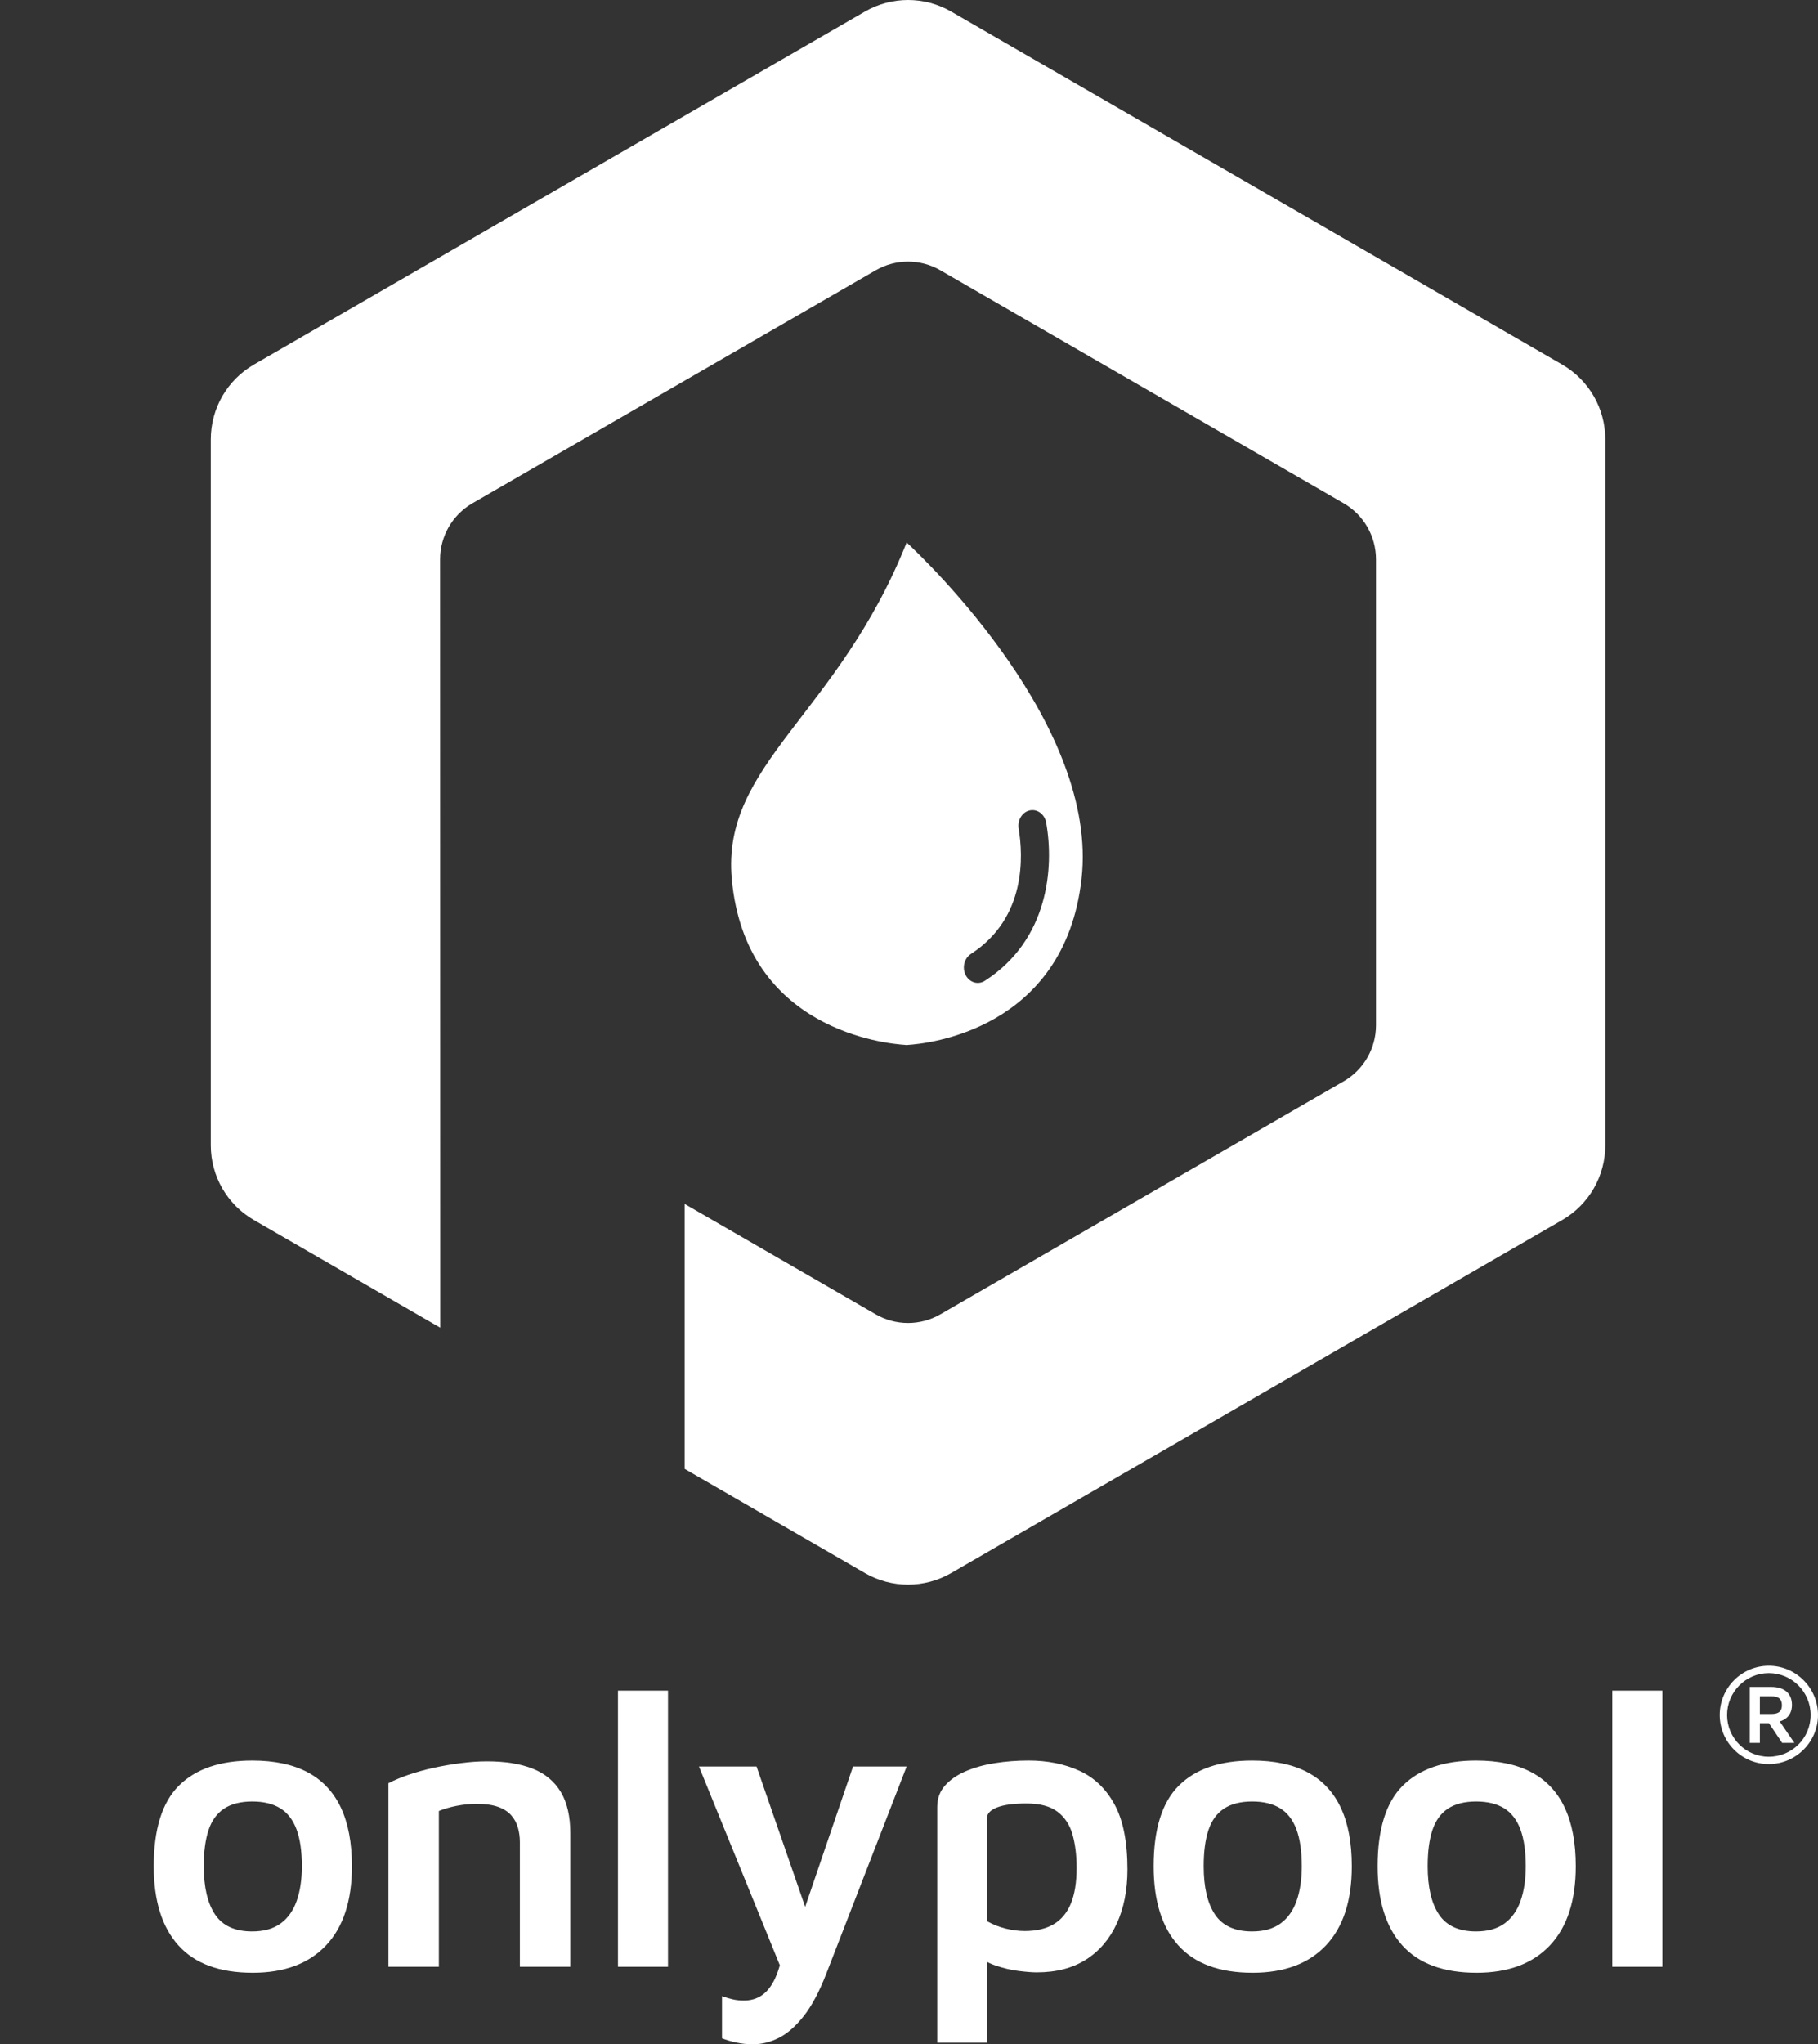
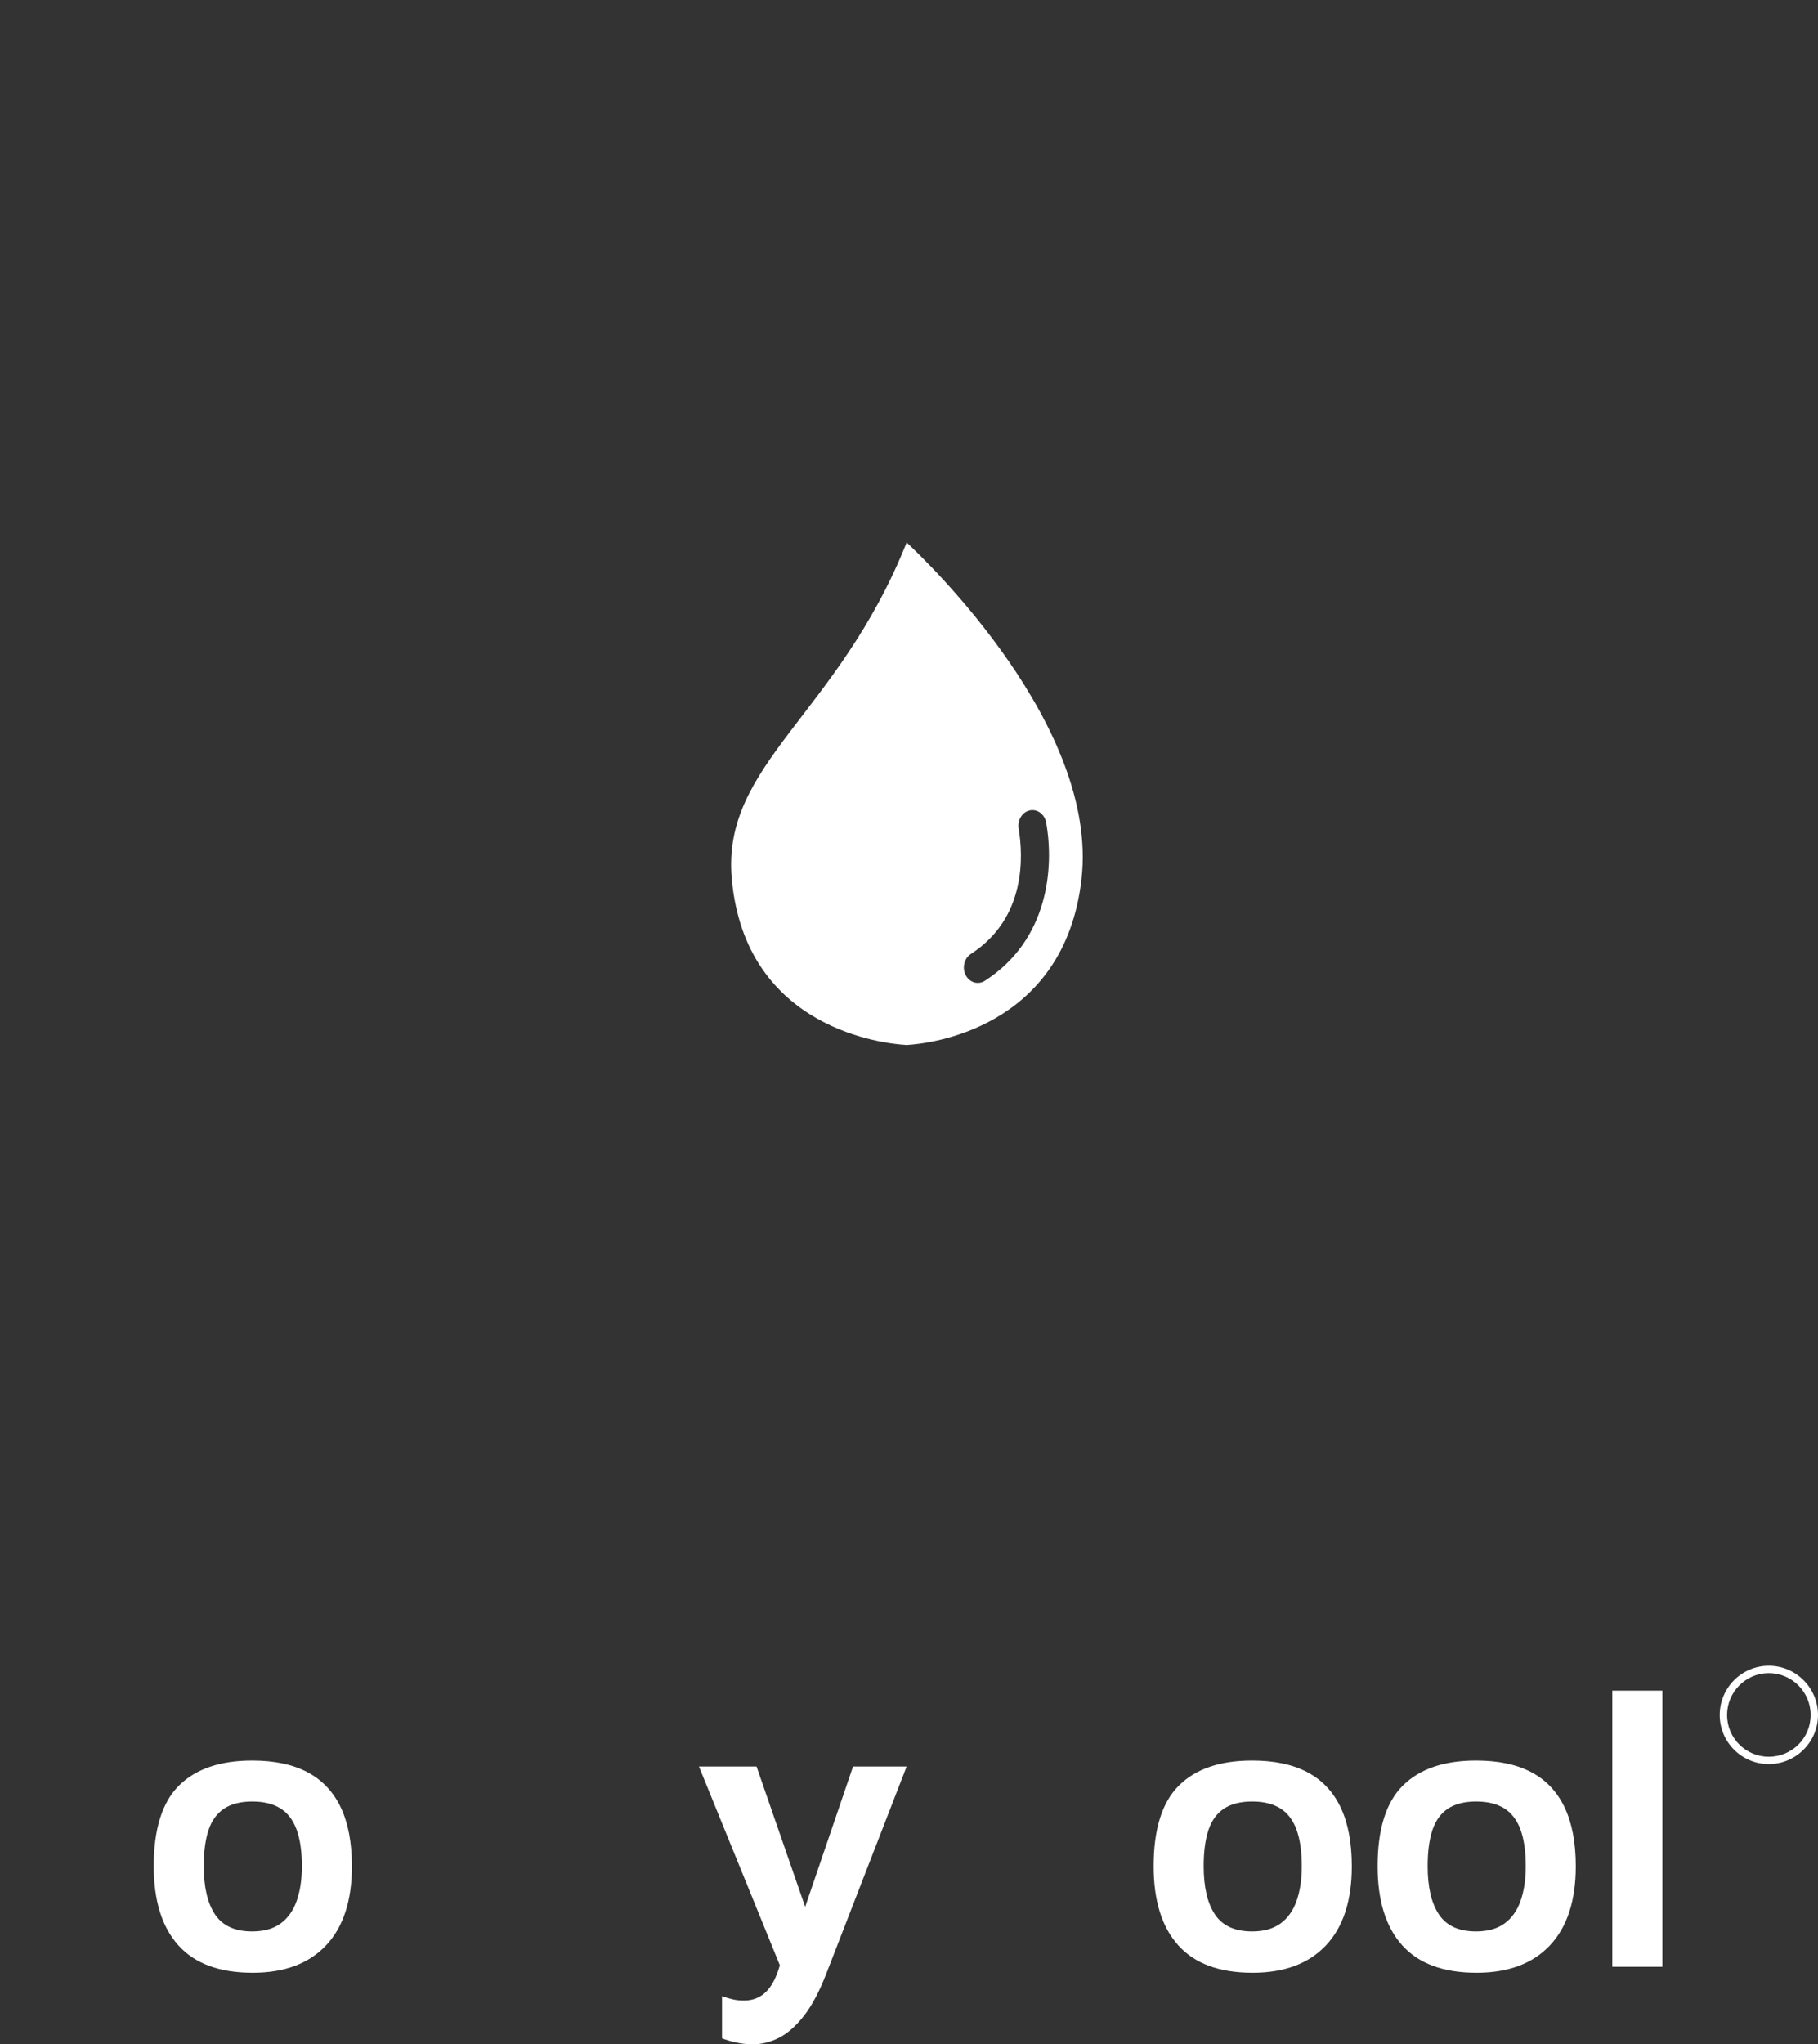
<svg xmlns="http://www.w3.org/2000/svg" version="1.1" viewBox="0 0 2687.62 3020.21">
  <rect x="0" y="0" width="2687.62" height="3020.21" fill="#333333" stroke="none" />
  <defs>
    <style>
      .cls-1 {
        fill: #fff;
      }
    </style>
  </defs>
  <g>
    <g id="Calque_1">
      <g>
        <g>
          <path class="cls-1" d="M2614.87,2460.97c-39.99,0-72.54,32.55-72.54,72.76s32.55,72.54,72.54,72.54,72.75-32.55,72.75-72.54-32.55-72.76-72.75-72.76ZM2614.87,2595.42c-34.04,0-61.69-27.66-61.69-61.69s27.66-61.9,61.69-61.9,61.9,27.65,61.9,61.9-27.65,61.69-61.9,61.69Z" />
-           <path class="cls-1" d="M2649.12,2518.83c0-17.23-11.49-26.59-30.63-26.59h-31.7v82.75h14.89v-29.14h13.4l19.57,29.14h18.08l-21.7-31.7c8.08-2.34,18.08-8.72,18.08-24.47ZM2601.68,2532.24v-26.17h16.38c8.51,0,16.17,1.91,16.17,13.19s-7.66,12.98-16.17,12.98h-16.38Z" />
        </g>
        <g>
-           <path class="cls-1" d="M2309.45,1802.48l-903.32,521.54c-39.44,22.77-88.03,22.77-127.47,0l-266.47-153.85v-391.44s282.4,163.04,282.4,163.04c29.58,17.08,66.02,17.08,95.6,0l596.19-344.22c29.58-17.08,47.8-48.64,47.8-82.79v-688.43c0-34.15-18.22-65.72-47.8-82.79l-596.19-344.22c-14.79-8.54-31.3-12.81-47.8-12.81-16.51,0-33.01,4.27-47.8,12.81l-596.19,344.22c-29.58,17.08-47.8,48.64-47.8,82.79l.24,1135.21-275.5-159.06c-39.44-22.77-63.73-64.85-63.73-110.39V649.01c0-45.54,24.29-87.62,63.73-110.39L1278.66,17.08C1298.38,5.69,1320.39,0,1342.4,0c22.01,0,44.01,5.69,63.73,17.08l903.32,521.54c39.44,22.77,63.73,64.85,63.73,110.39v1043.08c0,45.54-24.29,87.62-63.73,110.39Z" />
          <path class="cls-1" d="M373.46,2914.54c-48.93,0-85.52-13.5-109.78-40.51-24.27-27-36.4-65.94-36.4-116.82,0-54.79,12.42-94.52,37.28-119.17,24.85-24.66,60.95-36.98,108.31-36.98,32.88,0,60.17,5.78,81.9,17.32,21.72,11.55,38.06,28.87,49.02,51.96,10.95,23.1,16.44,52.06,16.44,86.89,0,50.88-12.72,89.82-38.16,116.82-25.45,27.01-61.64,40.51-108.61,40.51ZM372.87,2853.49c17.22,0,31.21-3.91,41.97-11.74,10.76-7.82,18.68-18.98,23.78-33.46,5.08-14.47,7.63-31.5,7.63-51.07,0-22.31-2.64-40.51-7.93-54.6-5.28-14.09-13.31-24.46-24.07-31.11-10.77-6.65-24.57-9.98-41.39-9.98s-31.11,3.52-41.68,10.57c-10.57,7.04-18.2,17.61-22.9,31.7-4.7,14.09-7.04,31.9-7.04,53.42,0,30.92,5.58,54.7,16.73,71.33,11.15,16.64,29.44,24.95,54.89,24.95Z" />
-           <path class="cls-1" d="M574.23,2634.51c8.22-4.3,18-8.41,29.35-12.33,11.35-3.91,23.68-7.34,36.98-10.27,13.3-2.94,26.8-5.28,40.51-7.04,13.7-1.76,26.61-2.64,38.75-2.64,27.01,0,49.61,3.62,67.81,10.86,18.2,7.25,31.99,18.69,41.39,34.34,9.39,15.66,14.09,36.01,14.09,61.05v197.25h-74.56v-184.34c0-7.43-.98-14.58-2.94-21.43-1.96-6.84-5.28-12.92-9.98-18.2-4.7-5.28-11.15-9.39-19.37-12.33-8.22-2.94-18.79-4.4-31.7-4.4-9.79,0-19.67.98-29.65,2.94-9.98,1.96-18.69,4.5-26.12,7.63v230.13h-74.56v-271.22Z" />
-           <path class="cls-1" d="M987.52,2905.74h-73.97v-408.01h73.97v408.01Z" />
          <path class="cls-1" d="M1113.15,3020.21c-8.61,0-16.93-.88-24.95-2.64-8.03-1.76-14.97-3.82-20.84-6.16v-62.23c5.48,1.95,10.76,3.52,15.85,4.7,5.08,1.17,10.57,1.76,16.44,1.76,10.57,0,19.67-2.74,27.3-8.22,7.63-5.49,13.99-13.8,19.08-24.95,5.08-11.15,9.19-25.54,12.33-43.15l1.17,40.51-126.22-309.97h85.12l76.32,220.15h-8.81l75.14-220.15h79.25l-119.17,307.03c-10.18,26.22-21.24,46.86-33.17,61.93-11.94,15.06-24.17,25.73-36.69,31.99-12.53,6.26-25.24,9.39-38.16,9.39Z" />
        </g>
-         <path class="cls-1" d="M1532.89,2913.96c-6.66,0-15.56-.69-26.71-2.06-11.15-1.38-22.51-4.02-34.05-7.92-11.55-3.91-21.43-9.59-29.65-17.03l16.44-24.07v154.98h-73.38v-348.13c0-12.52,3.82-23.09,11.45-31.7,7.63-8.6,17.81-15.65,30.53-21.13,12.71-5.48,27.1-9.48,43.15-12.03,16.04-2.54,32.67-3.82,49.9-3.82,27.78,0,52.74,4.99,74.85,14.97,22.11,9.98,39.53,26.62,52.25,49.9,12.71,23.29,19.08,55.28,19.08,95.98,0,30.53-5.28,57.24-15.85,80.13-10.57,22.9-25.74,40.61-45.5,53.13-19.77,12.52-43.94,18.79-72.5,18.79ZM1514.69,2852.9c17.22,0,31.5-3.32,42.86-9.98,11.35-6.65,19.86-16.82,25.54-30.53,5.67-13.7,8.51-31.31,8.51-52.84,0-18.79-2.05-35.32-6.16-49.61-4.11-14.28-11.55-25.44-22.31-33.46-10.77-8.02-25.93-12.03-45.5-12.03s-33.76,1.96-43.74,5.87c-9.98,3.92-14.97,9.39-14.97,16.44v151.46c9,5.09,18.39,8.81,28.18,11.15,9.78,2.35,18.98,3.52,27.59,3.52Z" />
        <path class="cls-1" d="M1851.66,2914.54c-48.93,0-85.52-13.5-109.78-40.51-24.27-27-36.4-65.94-36.4-116.82,0-54.79,12.42-94.52,37.28-119.17,24.85-24.66,60.95-36.98,108.31-36.98,32.87,0,60.17,5.78,81.89,17.32,21.72,11.55,38.06,28.87,49.02,51.96,10.95,23.1,16.44,52.06,16.44,86.89,0,50.88-12.72,89.82-38.16,116.82-25.45,27.01-61.64,40.51-108.61,40.51ZM1851.07,2853.49c17.22,0,31.21-3.91,41.97-11.74,10.76-7.82,18.69-18.98,23.78-33.46,5.08-14.47,7.63-31.5,7.63-51.07,0-22.31-2.64-40.51-7.92-54.6-5.28-14.09-13.31-24.46-24.07-31.11-10.77-6.65-24.56-9.98-41.39-9.98s-31.11,3.52-41.68,10.57c-10.57,7.04-18.2,17.61-22.9,31.7-4.7,14.09-7.04,31.9-7.04,53.42,0,30.92,5.58,54.7,16.73,71.33,11.15,16.64,29.44,24.95,54.89,24.95Z" />
        <path class="cls-1" d="M2182.76,2914.54c-48.93,0-85.52-13.5-109.78-40.51-24.27-27-36.4-65.94-36.4-116.82,0-54.79,12.42-94.52,37.28-119.17,24.85-24.66,60.95-36.98,108.31-36.98,32.87,0,60.17,5.78,81.89,17.32,21.72,11.55,38.06,28.87,49.02,51.96,10.95,23.1,16.44,52.06,16.44,86.89,0,50.88-12.72,89.82-38.16,116.82-25.45,27.01-61.64,40.51-108.61,40.51ZM2182.18,2853.49c17.22,0,31.21-3.91,41.97-11.74,10.76-7.82,18.69-18.98,23.78-33.46,5.08-14.47,7.63-31.5,7.63-51.07,0-22.31-2.64-40.51-7.92-54.6s-13.31-24.46-24.07-31.11c-10.77-6.65-24.56-9.98-41.39-9.98s-31.11,3.52-41.68,10.57c-10.57,7.04-18.2,17.61-22.9,31.7-4.7,14.09-7.04,31.9-7.04,53.42,0,30.92,5.58,54.7,16.73,71.33,11.15,16.64,29.44,24.95,54.89,24.95Z" />
        <path class="cls-1" d="M2457.51,2905.74h-73.97v-408.01h73.97v408.01Z" />
        <path class="cls-1" d="M1340.34,801.44h0c-101.91,255.69-273.86,327.11-258.53,496.98,20.23,224.19,229.05,243.67,256.94,245.37v.15s.56-.01,1.6-.06c1.04.05,1.6.06,1.6.06v-.15c27.88-1.69,231.67-21.68,256.94-245.37,25.44-225.25-227.21-467.7-258.53-496.98ZM1456.01,1449.02c-10.59,6.83-24.14,2.21-29.23-10.19h0c-4.46-10.88-.6-23.58,8.68-29.58,82-53.05,77.14-145.04,70.44-185-1.91-11.36,3.96-22.52,13.78-26.19,11.83-4.42,24.5,3.69,26.93,17.34,11.84,66.61,3.41,173.01-90.6,233.62Z" />
      </g>
    </g>
  </g>
</svg>